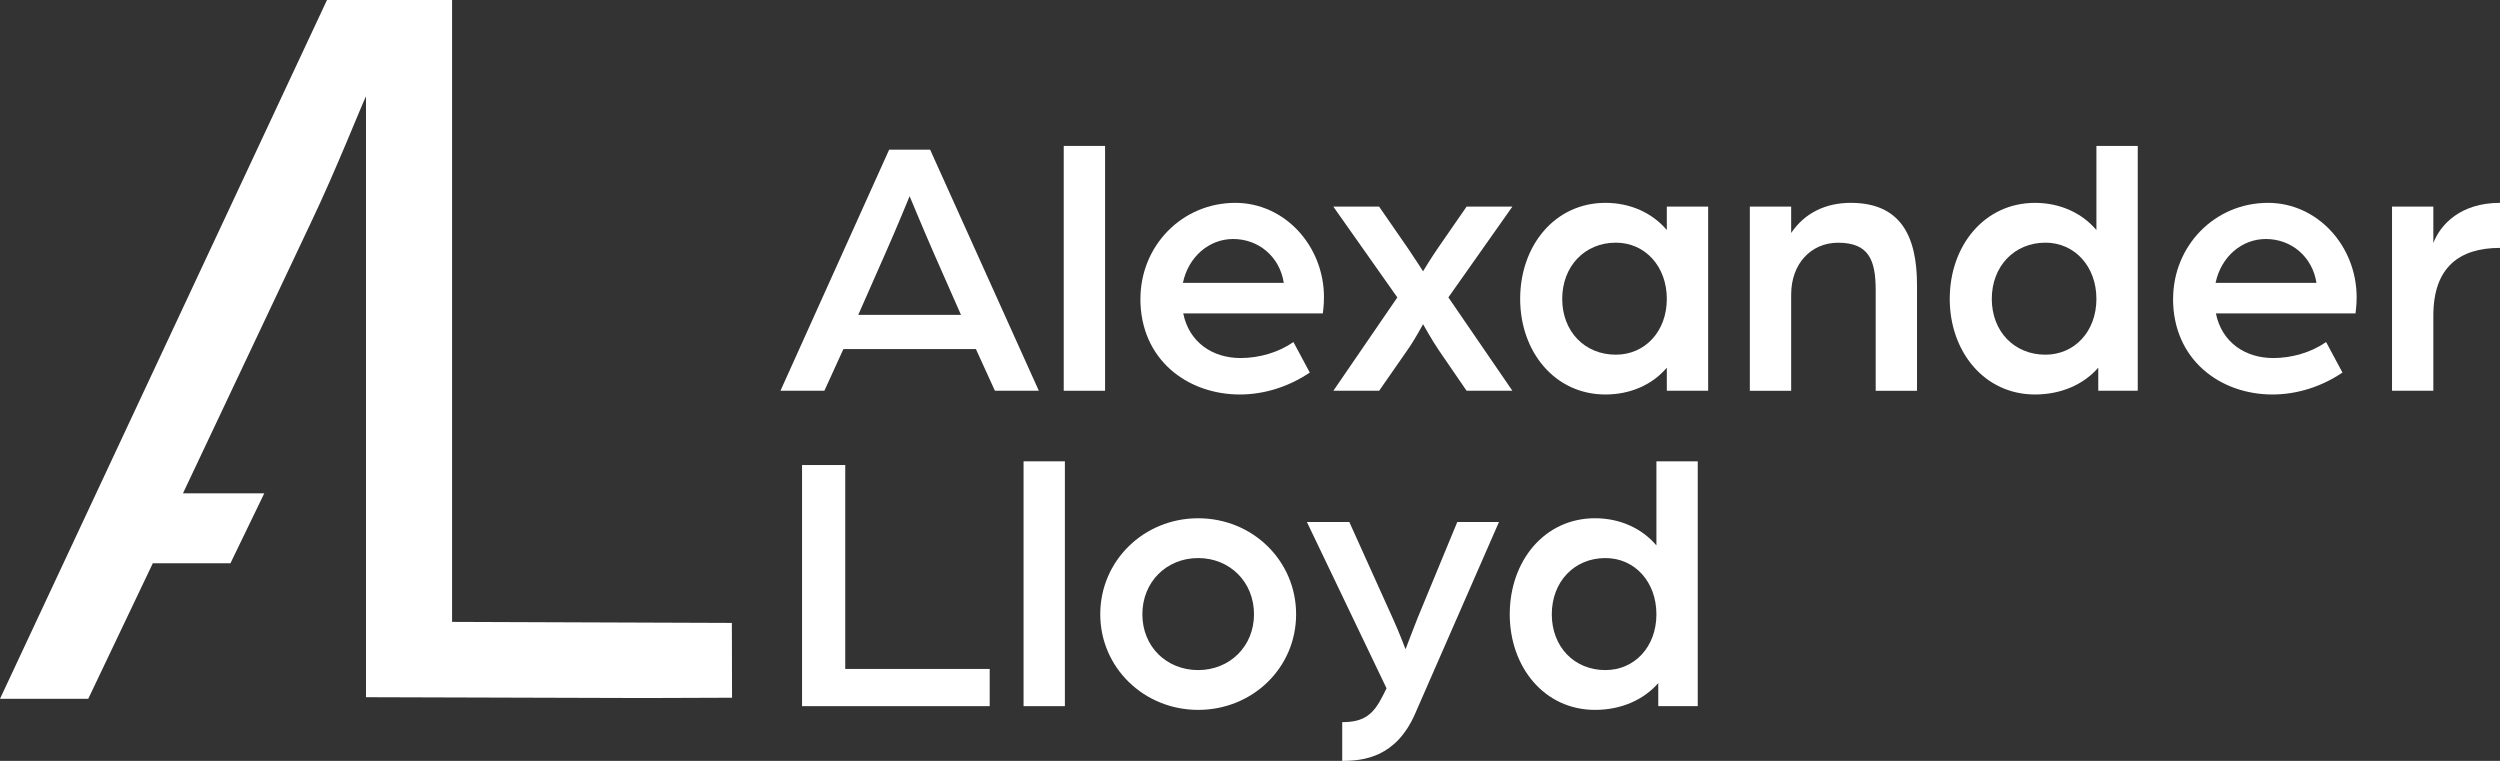
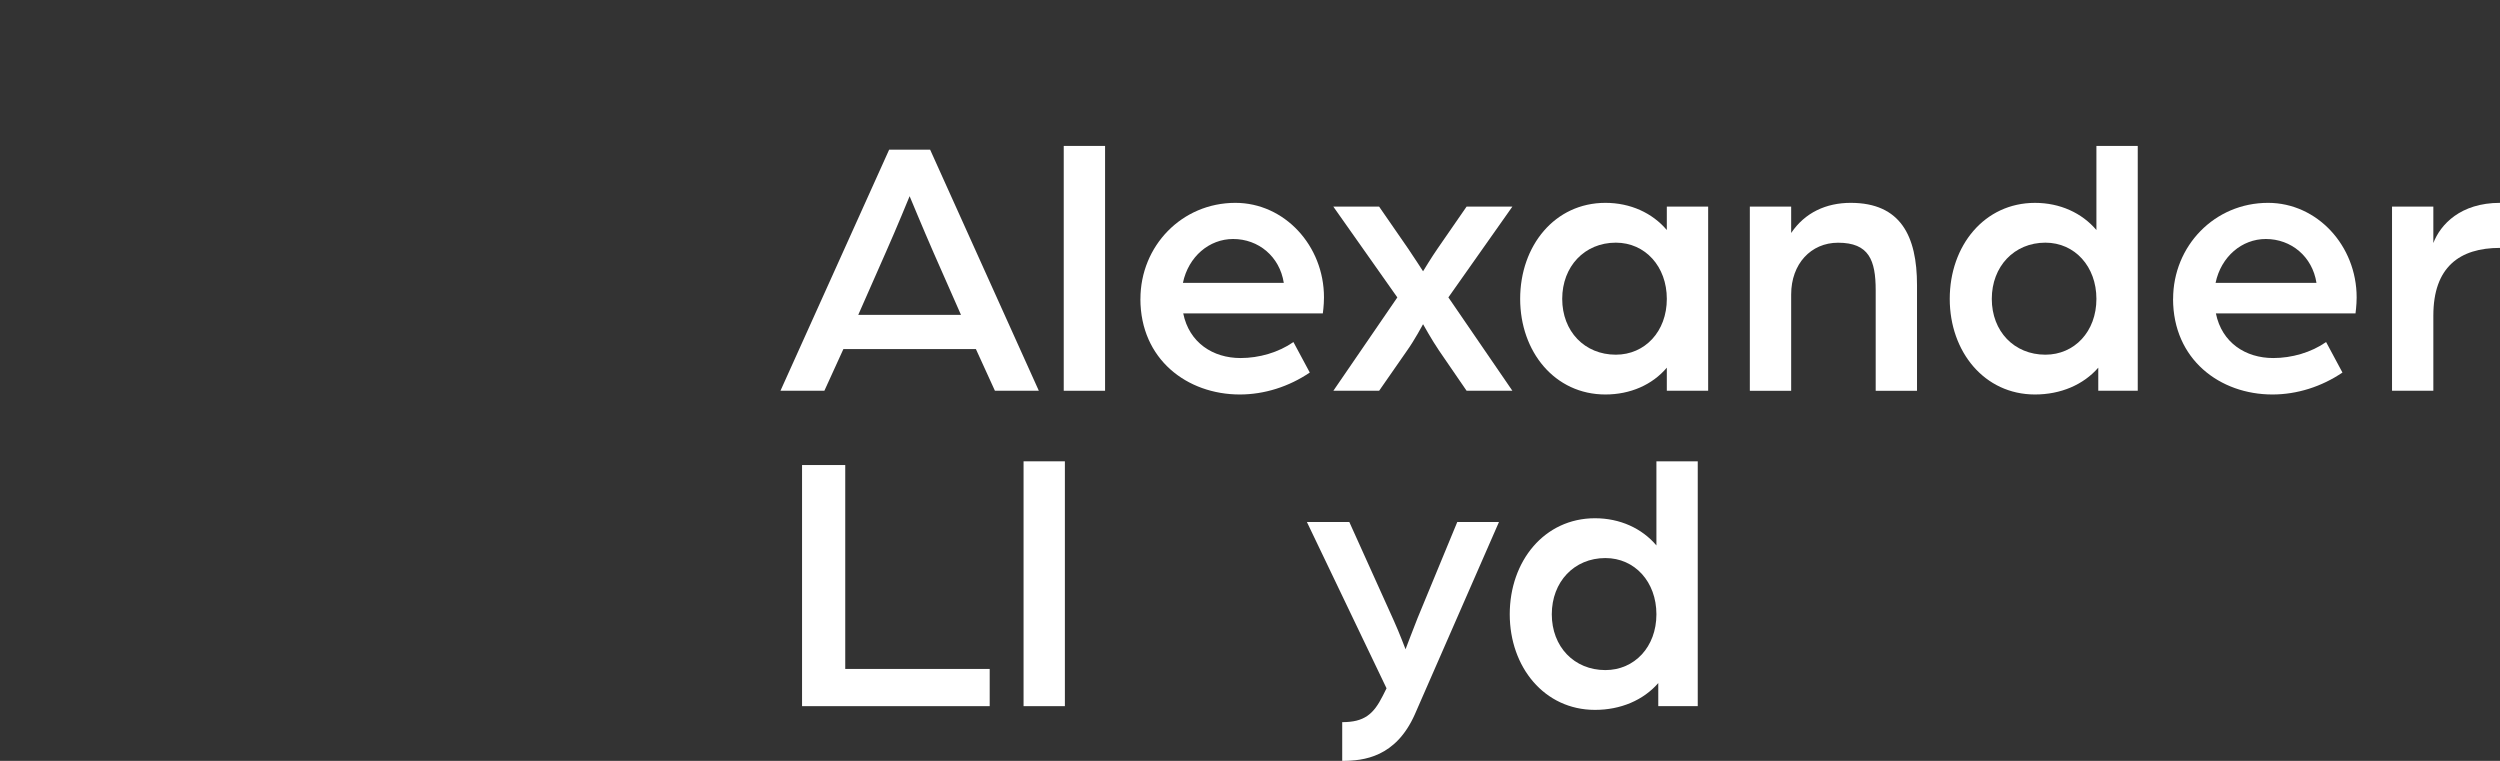
<svg xmlns="http://www.w3.org/2000/svg" width="184" height="56" viewBox="0 0 184 56" fill="none">
  <rect x="0" y="0" width="184" height="56" fill="#333333" stroke="none" />
  <g clip-path="url(#clip0_16_33)">
-     <path d="M53.878 51.352H53.832L47.428 51.375L26.937 51.314V7.09C26.617 7.726 24.715 12.553 22.897 16.355L13.467 36.307H19.451L16.962 41.454H11.248L6.495 51.432H0L24.067 0H33.272V45.771L53.866 45.847L53.878 51.352Z" fill="white" />
    <path d="M65.442 11.014H68.457L76.458 28.76H73.226L71.827 25.693H62.073L60.674 28.76H57.442L65.442 11.014ZM70.729 23.175L68.701 18.573C67.935 16.82 66.948 14.439 66.948 14.439C66.948 14.439 65.987 16.794 65.195 18.573L63.167 23.175H70.729Z" fill="white" />
    <path d="M78.291 10.74H81.333V28.76H78.291V10.74Z" fill="white" />
    <path d="M83.936 21.998C83.936 18.108 86.978 14.93 90.923 14.93C94.54 14.93 97.445 18.081 97.445 21.887C97.445 22.462 97.361 23.064 97.361 23.064H87.085C87.523 25.228 89.277 26.352 91.304 26.352C92.673 26.352 94.098 25.941 95.196 25.175L96.4 27.419C94.864 28.459 93.058 29.034 91.251 29.034C87.386 29.034 83.933 26.459 83.933 21.998H83.936ZM94.487 20.82C94.186 18.877 92.623 17.59 90.759 17.59C89.006 17.59 87.47 18.877 87.062 20.82H94.487Z" fill="white" />
    <path d="M102.842 21.887L98.131 15.205H101.501L103.639 18.298C104.051 18.9 104.737 19.967 104.737 19.967C104.737 19.967 105.366 18.927 105.804 18.298L107.942 15.205H111.312L106.601 21.887L111.312 28.76H107.942L105.914 25.804C105.392 25.038 104.737 23.861 104.737 23.861C104.737 23.861 104.108 25.038 103.559 25.804L101.504 28.76H98.135L102.846 21.887H102.842Z" fill="white" />
    <path d="M111.884 21.998C111.884 18.081 114.434 14.93 118.158 14.93C119.995 14.93 121.611 15.669 122.678 16.931V15.205H125.72V28.76H122.678V27.061C121.611 28.322 119.991 29.034 118.158 29.034C114.43 29.034 111.884 25.884 111.884 21.998ZM122.678 21.998C122.678 19.616 121.089 17.86 118.924 17.86C116.621 17.86 114.979 19.613 114.979 21.998C114.979 24.383 116.621 26.105 118.924 26.105C121.062 26.105 122.678 24.405 122.678 21.998Z" fill="white" />
    <path d="M128.788 15.205H131.83V17.148C132.844 15.643 134.407 14.93 136.213 14.93C139.884 14.93 141.092 17.369 141.092 20.984V28.764H138.051V21.369C138.051 19.152 137.559 17.864 135.283 17.864C133.282 17.864 131.83 19.426 131.83 21.67V28.764H128.788V15.209V15.205Z" fill="white" />
    <path d="M143.501 21.998C143.501 18.081 146.051 14.931 149.775 14.931C151.612 14.931 153.229 15.67 154.296 16.931V10.74H157.338V28.76H154.433V27.061C153.335 28.322 151.666 29.034 149.775 29.034C146.047 29.034 143.501 25.884 143.501 21.998ZM154.296 21.998C154.296 19.616 152.706 17.86 150.541 17.86C148.239 17.86 146.596 19.613 146.596 21.998C146.596 24.383 148.239 26.105 150.541 26.105C152.68 26.105 154.296 24.405 154.296 21.998Z" fill="white" />
    <path d="M159.941 21.998C159.941 18.108 162.983 14.93 166.928 14.93C170.545 14.93 173.449 18.081 173.449 21.887C173.449 22.462 173.366 23.064 173.366 23.064H163.089C163.528 25.228 165.281 26.352 167.309 26.352C168.681 26.352 170.103 25.941 171.201 25.175L172.405 27.419C170.869 28.459 169.062 29.034 167.252 29.034C163.387 29.034 159.937 26.459 159.937 21.998H159.941ZM170.492 20.82C170.19 18.877 168.628 17.59 166.764 17.59C165.01 17.59 163.474 18.877 163.066 20.82H170.492Z" fill="white" />
    <path d="M176.053 15.205H179.094V17.887C179.617 16.519 181.096 14.93 184 14.93V18.245C181.012 18.245 179.094 19.67 179.094 23.228V28.76H176.053V15.205Z" fill="white" />
    <path d="M59.031 34.227H62.21V49.234H72.841V51.973H59.031V34.227Z" fill="white" />
    <path d="M75.334 33.953H78.375V51.973H75.334V33.953Z" fill="white" />
-     <path d="M80.979 45.211C80.979 41.268 84.184 38.144 88.186 38.144C92.189 38.144 95.394 41.268 95.394 45.211C95.394 49.154 92.189 52.247 88.186 52.247C84.184 52.247 80.979 49.127 80.979 45.211ZM92.295 45.211C92.295 42.83 90.515 41.073 88.186 41.073C85.858 41.073 84.078 42.826 84.078 45.211C84.078 47.596 85.858 49.318 88.186 49.318C90.515 49.318 92.295 47.565 92.295 45.211Z" fill="white" />
    <path d="M98.787 53.15C100.403 53.15 101.089 52.575 101.775 51.207L102.049 50.659L96.187 38.418H99.309L102.572 45.649C102.983 46.552 103.448 47.786 103.448 47.786C103.448 47.786 104.051 46.197 104.325 45.511L107.256 38.418H110.325L104.131 52.579C102.732 55.729 100.376 56 98.787 56V53.15Z" fill="white" />
    <path d="M111.117 45.211C111.117 41.294 113.667 38.143 117.391 38.143C119.229 38.143 120.845 38.883 121.912 40.144V33.953H124.954V51.973H122.049V50.274C120.951 51.535 119.282 52.247 117.391 52.247C113.664 52.247 111.117 49.096 111.117 45.211ZM121.912 45.211C121.912 42.829 120.323 41.073 118.157 41.073C115.855 41.073 114.212 42.826 114.212 45.211C114.212 47.596 115.855 49.318 118.157 49.318C120.296 49.318 121.912 47.618 121.912 45.211Z" fill="white" />
  </g>
  <defs>
    <clipPath id="clip0_16_33">
      <rect width="184" height="56" fill="white" />
    </clipPath>
  </defs>
</svg>